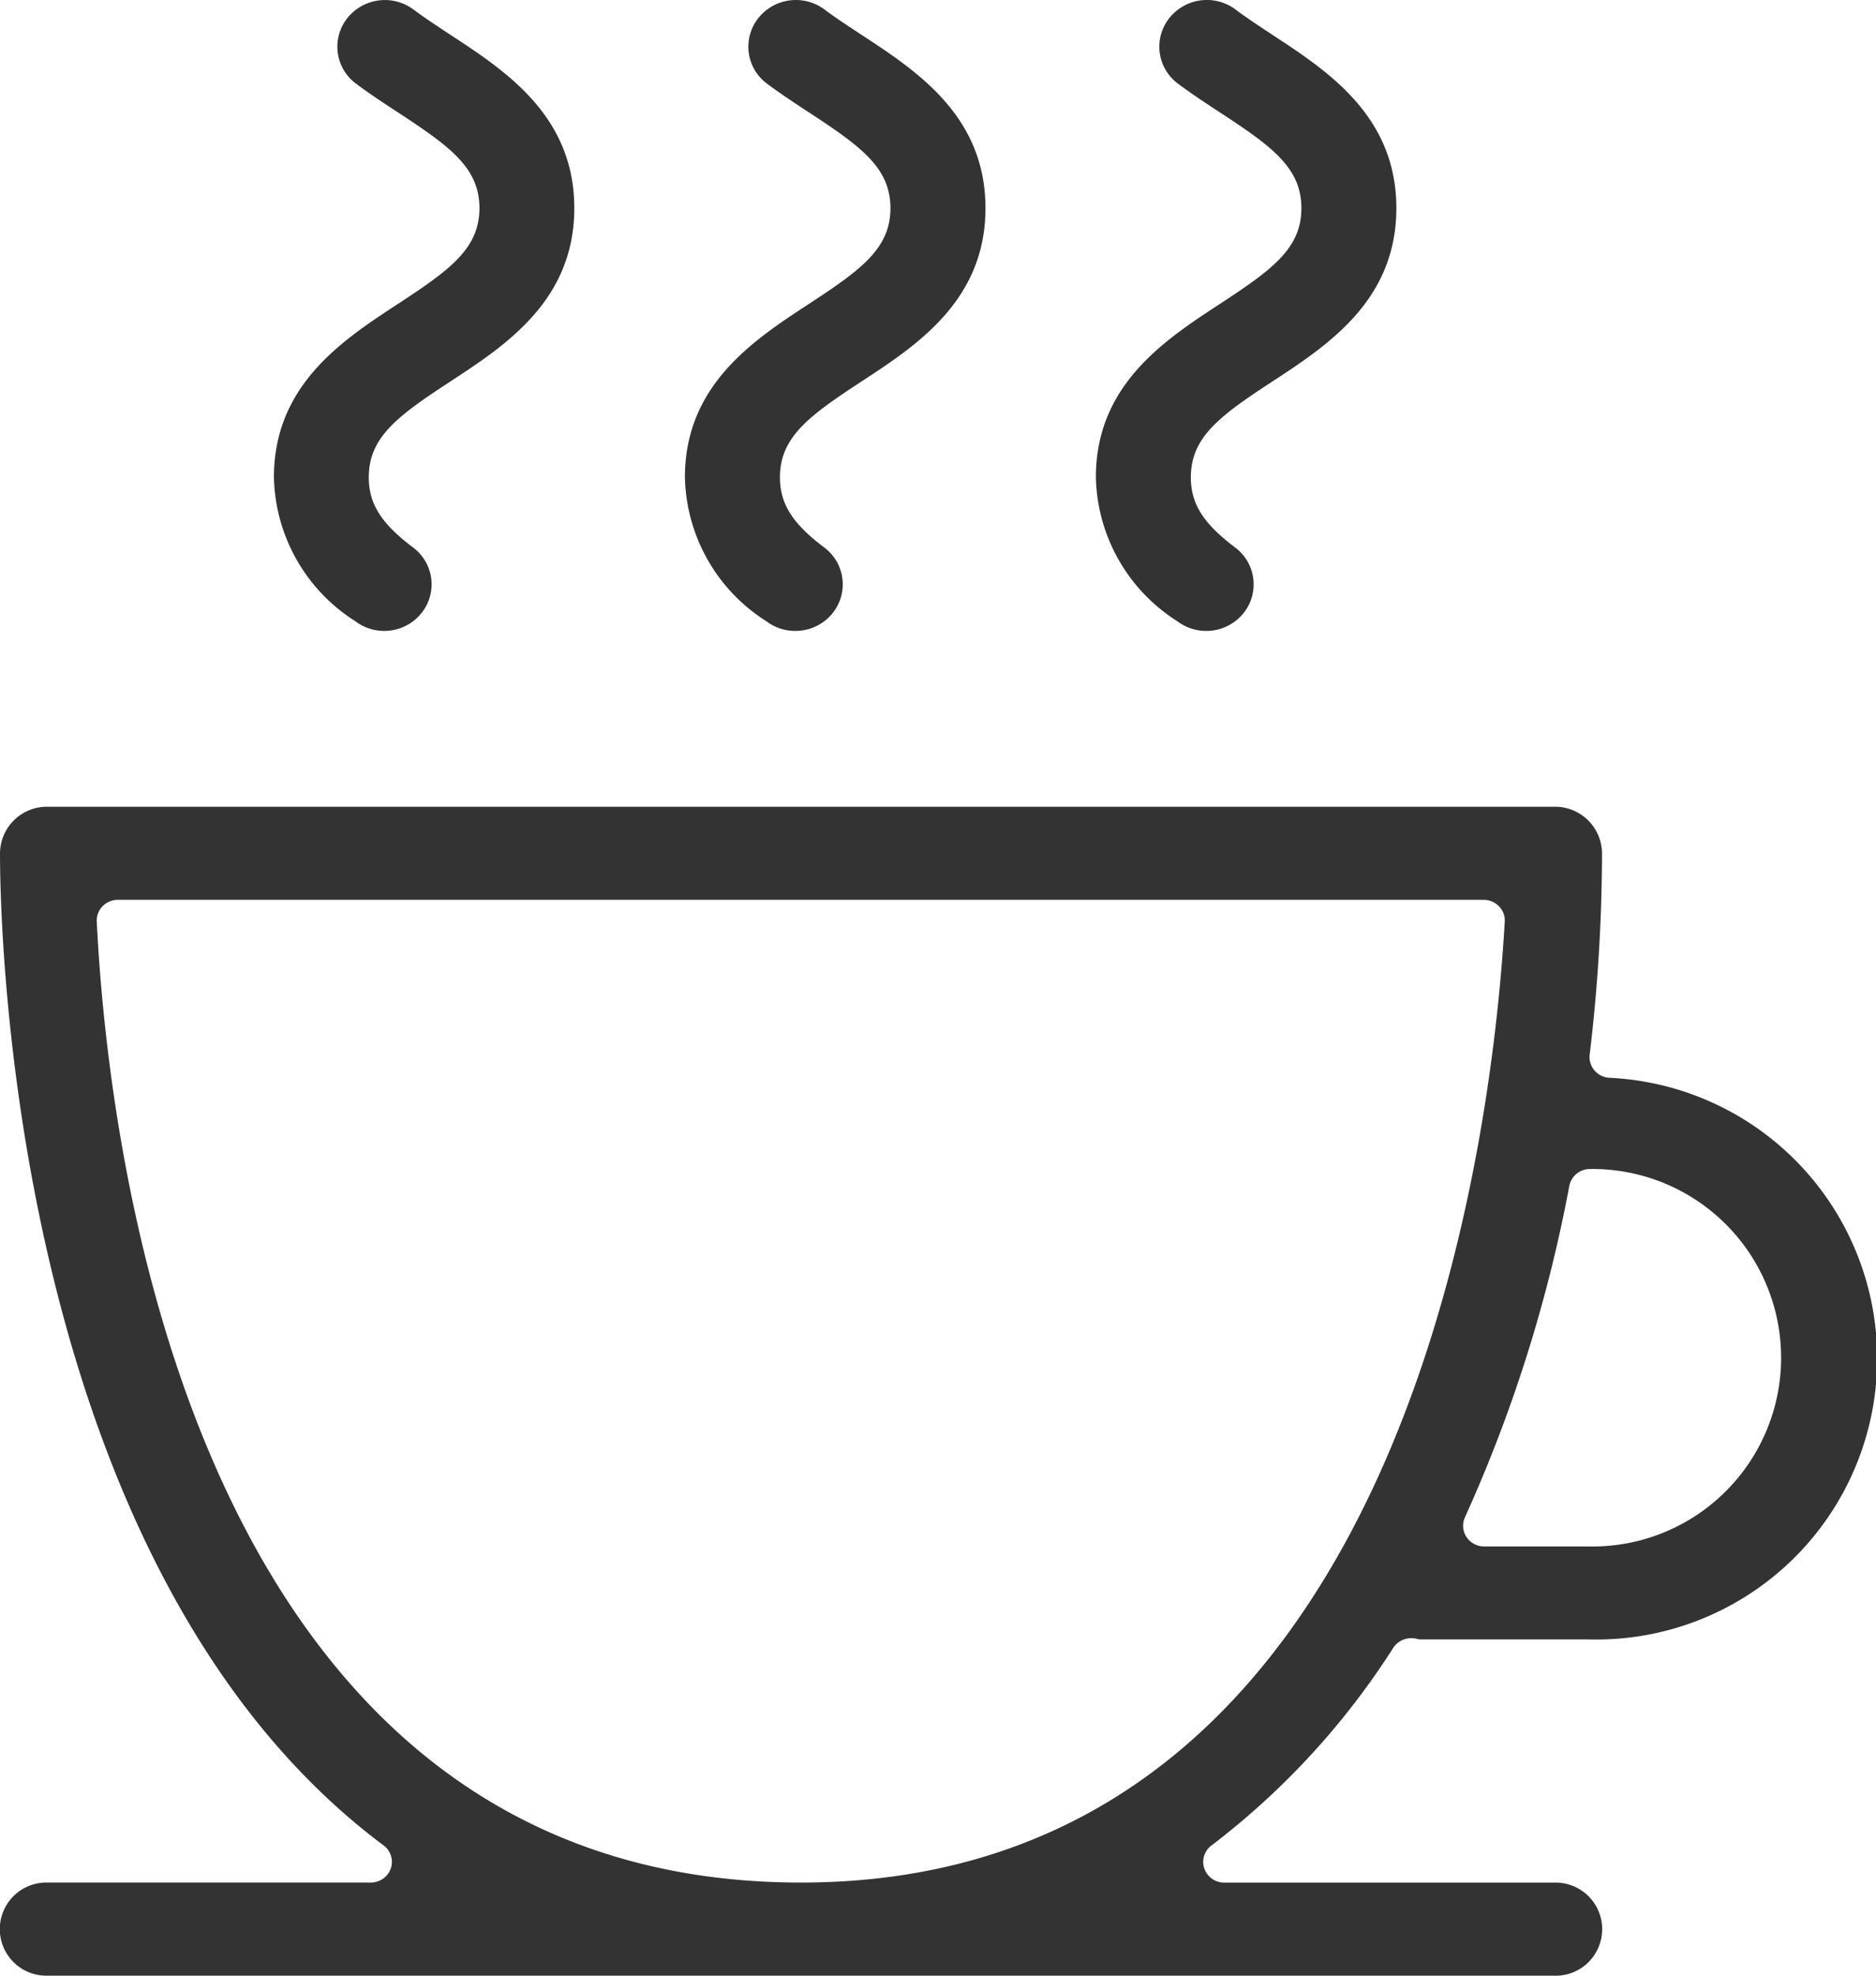
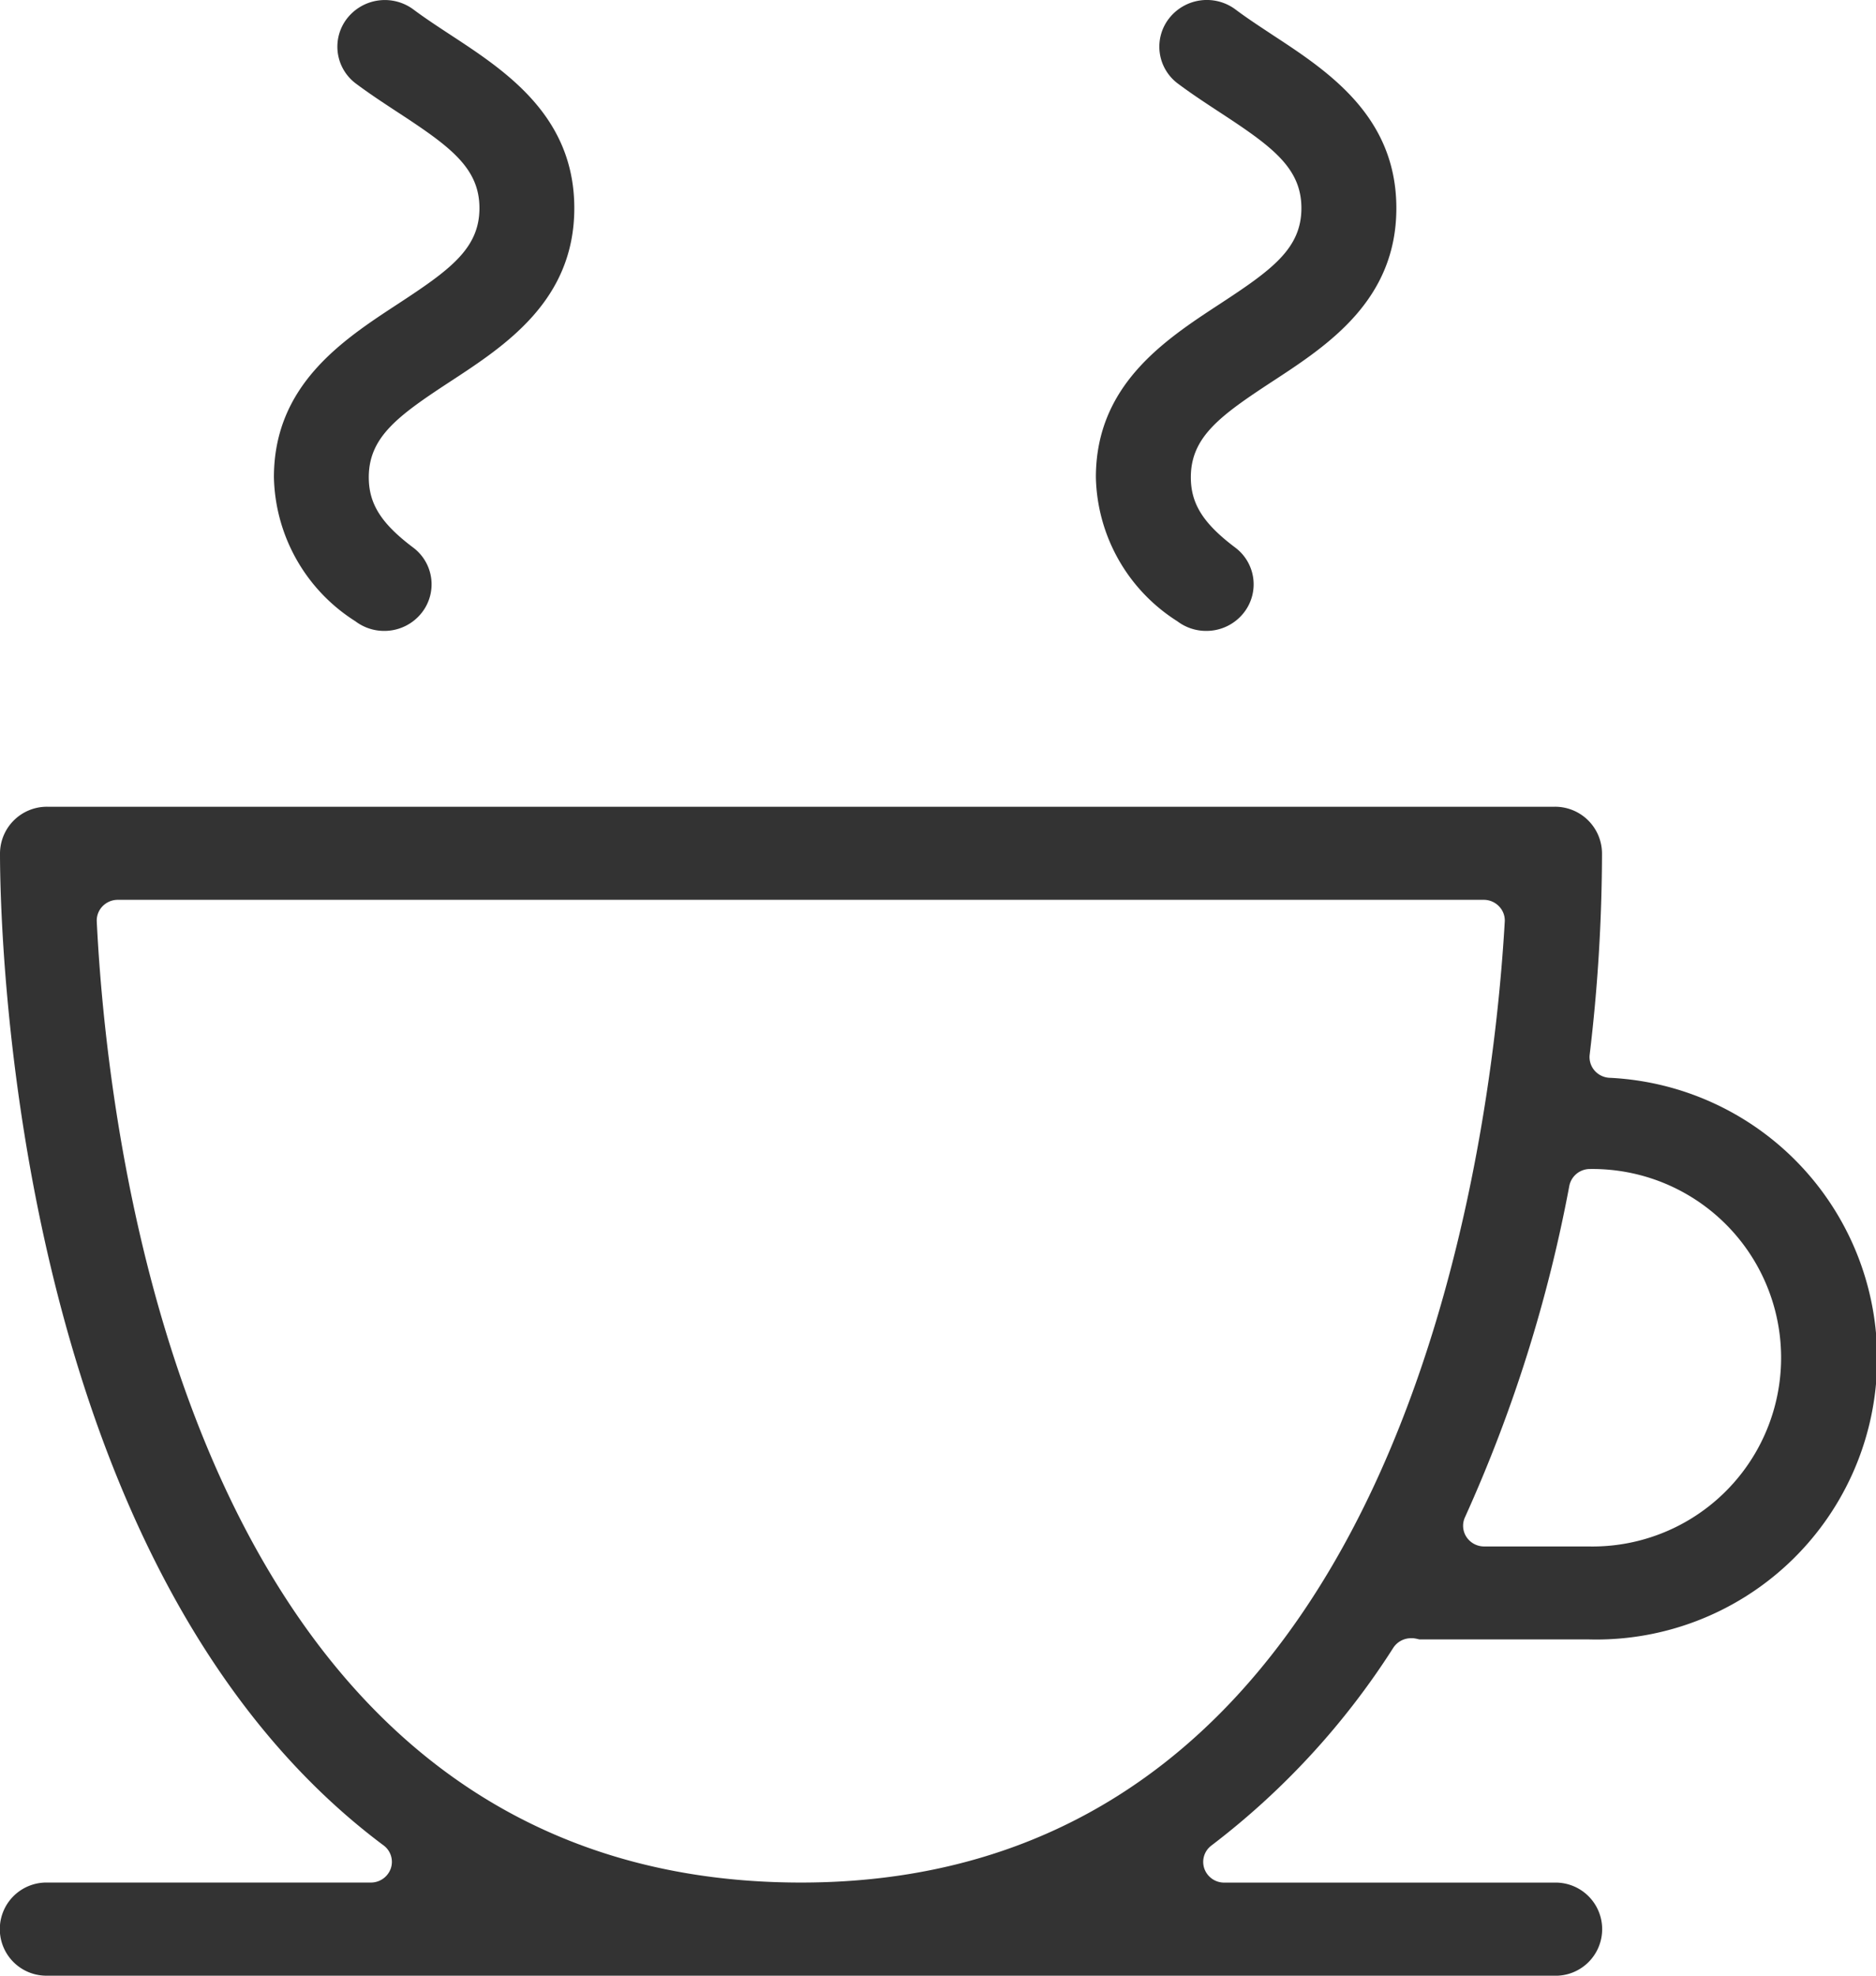
<svg xmlns="http://www.w3.org/2000/svg" id="Group_21" data-name="Group 21" width="76" height="80" viewBox="0 0 76 80">
  <defs>
    <clipPath id="clip-path">
      <rect id="Rectangle_75" data-name="Rectangle 75" width="76" height="80" fill="#333" />
    </clipPath>
  </defs>
  <g id="Group_20" data-name="Group 20" clip-path="url(#clip-path)">
    <path id="Path_67" data-name="Path 67" d="M1.922,65.3a1.886,1.886,0,1,1,0-3.771h13.1a.854.854,0,0,0,.809-.569.828.828,0,0,0-.291-.935C.436,48.751,0,22.776,0,19.851a1.9,1.9,0,0,1,1.922-1.884H62.977A1.9,1.9,0,0,1,64.9,19.851a69.534,69.534,0,0,1-.5,8.16.835.835,0,0,0,.192.631.857.857,0,0,0,.6.3,11.379,11.379,0,0,1-.823,22.742H57.5a1.7,1.7,0,0,0-.248-.049c-.029,0-.058,0-.087,0a.859.859,0,0,0-.72.387,31.011,31.011,0,0,1-7.365,8.005.828.828,0,0,0-.291.935.85.85,0,0,0,.809.569H62.977a1.886,1.886,0,1,1,0,3.771Zm2.85-43.564a.861.861,0,0,0-.617.26.83.83,0,0,0-.235.618c.449,9.129,3.834,38.915,28.529,38.915,24.372,0,27.984-29.78,28.511-38.907A.819.819,0,0,0,60.728,22a.856.856,0,0,0-.621-.264Zm59.642,10.9a.849.849,0,0,0-.838.68,58.691,58.691,0,0,1-4.227,13.42.825.825,0,0,0,.06.8.86.86,0,0,0,.718.384h4.238a7.643,7.643,0,1,0,.054-15.284Z" transform="translate(0 14.7)" fill="#333" />
    <path id="Path_68" data-name="Path 68" d="M10.6,25.547a1.926,1.926,0,0,1-1.169-.391,7.073,7.073,0,0,1-3.3-5.829c0-3.735,2.783-5.555,5.02-7.018,2.112-1.382,3.306-2.244,3.306-3.88s-1.194-2.5-3.308-3.882c-.648-.424-1.183-.778-1.7-1.165A1.862,1.862,0,0,1,9.1.74,1.943,1.943,0,0,1,11.789.389c.456.34.939.656,1.406.964l.089.058C15.52,2.875,18.3,4.695,18.3,8.429s-2.783,5.555-5.018,7.016c-2.114,1.384-3.308,2.245-3.308,3.882,0,1.071.5,1.867,1.791,2.84a1.859,1.859,0,0,1,.355,2.644,1.926,1.926,0,0,1-1.525.736" transform="translate(4.966)" fill="#333" />
-     <path id="Path_69" data-name="Path 69" d="M19.8,25.547a1.926,1.926,0,0,1-1.169-.391,7.073,7.073,0,0,1-3.3-5.829c0-3.735,2.783-5.555,5.02-7.018,2.112-1.382,3.306-2.244,3.306-3.88s-1.194-2.5-3.308-3.882c-.624-.409-1.183-.778-1.7-1.165A1.862,1.862,0,0,1,18.3.74,1.943,1.943,0,0,1,20.992.389c.456.342.941.658,1.408.964l.087.058c2.237,1.464,5.02,3.284,5.02,7.018s-2.783,5.555-5.02,7.016c-2.112,1.384-3.306,2.245-3.306,3.882,0,1.071.5,1.867,1.791,2.84a1.859,1.859,0,0,1,.355,2.644,1.926,1.926,0,0,1-1.525.736" transform="translate(12.416)" fill="#333" />
    <path id="Path_70" data-name="Path 70" d="M29,25.547a1.926,1.926,0,0,1-1.169-.391,7.073,7.073,0,0,1-3.3-5.829c0-3.735,2.783-5.555,5.02-7.018,2.112-1.382,3.306-2.244,3.306-3.88s-1.194-2.5-3.308-3.882c-.648-.424-1.183-.778-1.7-1.165A1.862,1.862,0,0,1,27.5.74,1.943,1.943,0,0,1,30.194.389c.454.34.937.656,1.4.962l.09.06c2.237,1.464,5.02,3.284,5.02,7.018s-2.783,5.555-5.02,7.016c-2.112,1.384-3.306,2.245-3.306,3.882,0,1.071.5,1.867,1.791,2.84a1.859,1.859,0,0,1,.355,2.644A1.926,1.926,0,0,1,29,25.547" transform="translate(19.865)" fill="#333" />
  </g>
</svg>